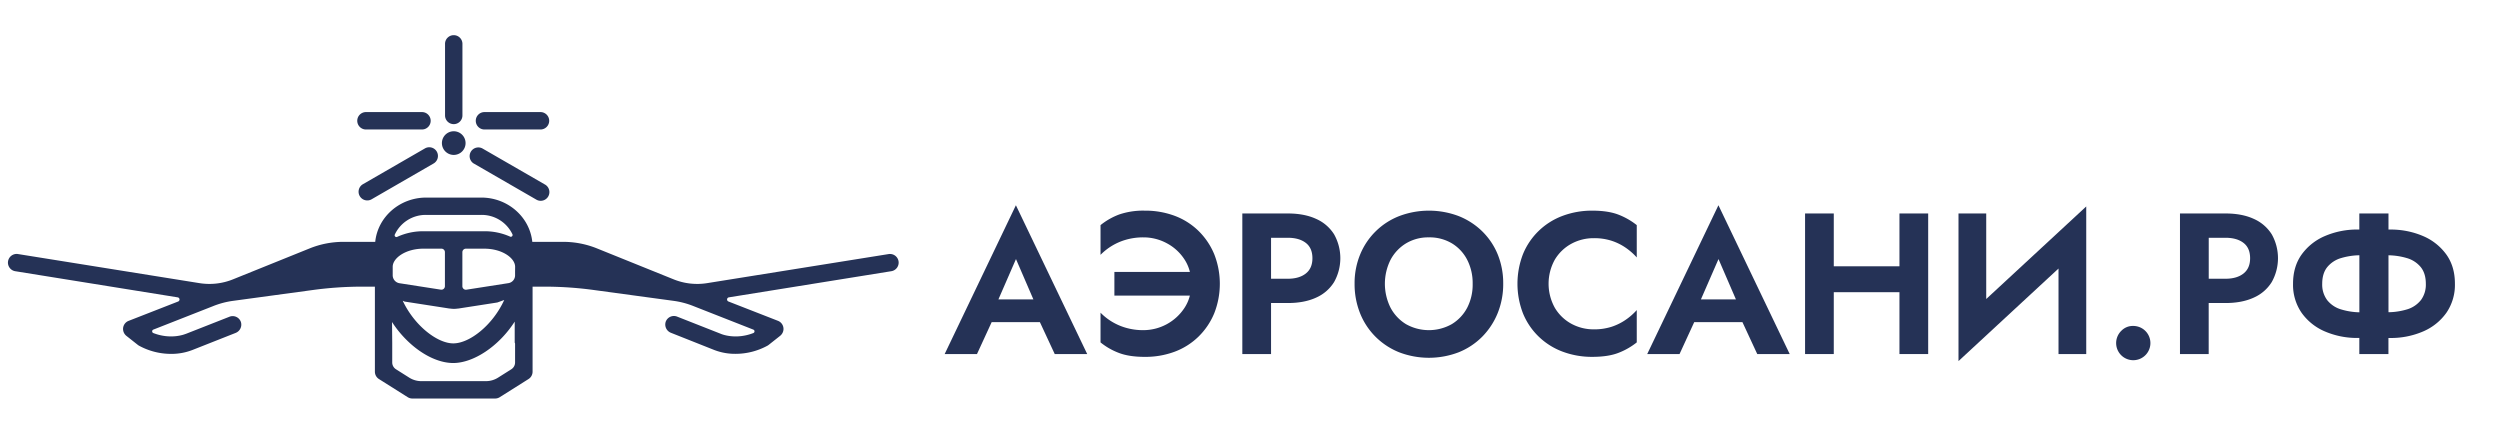
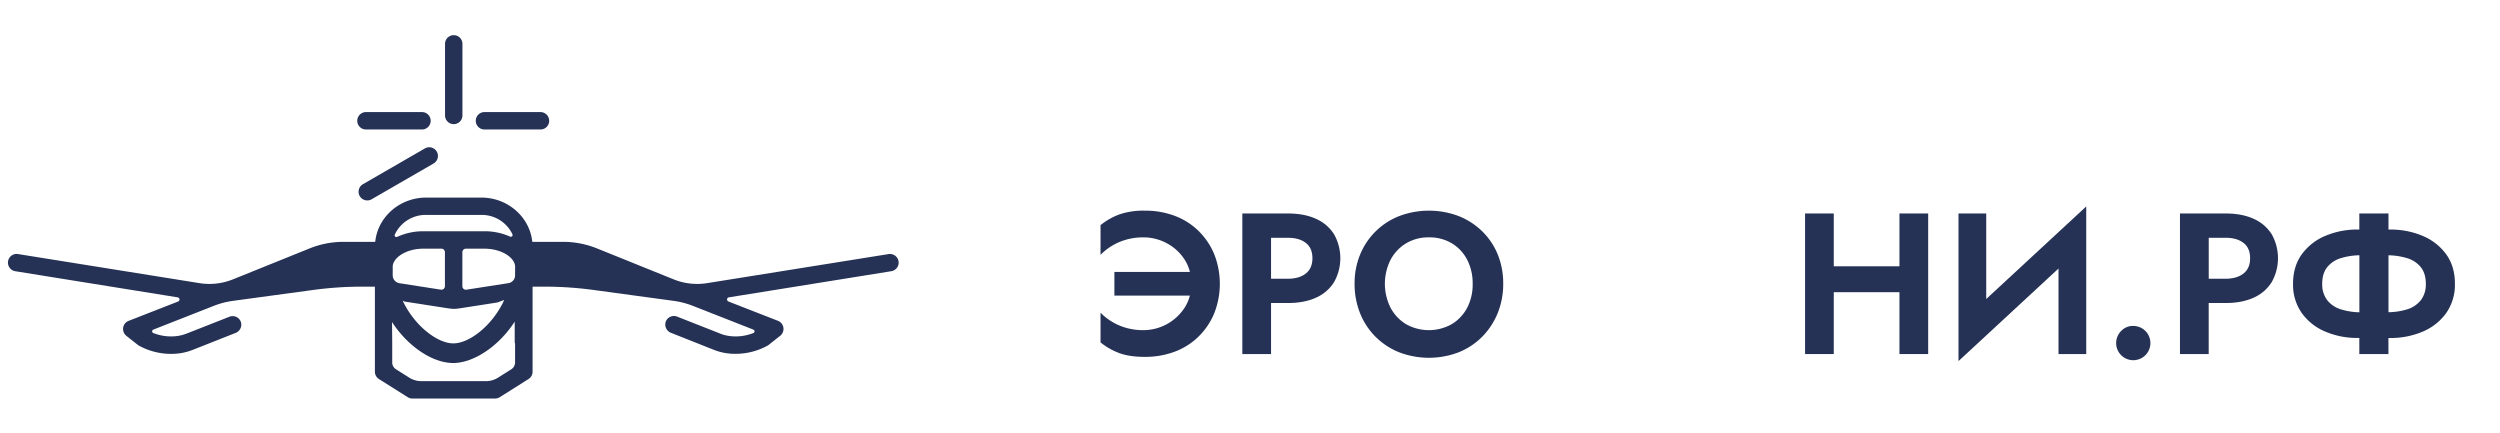
<svg xmlns="http://www.w3.org/2000/svg" viewBox="0 0 1616.99 280.29">
  <defs>
    <style>.cls-1{fill:#253256;}</style>
  </defs>
  <g id="Слой_1" data-name="Слой 1">
-     <path class="cls-1" d="M611,229h20.91l9.5-20.65h31.19L682.2,229h21l-46.12-96.25Zm57.4-35.33H645.76l11.37-26.11Z" />
    <path class="cls-1" d="M775.21,149.37a44.17,44.17,0,0,0-15.33-9.74,54.16,54.16,0,0,0-19.48-3.38,47.81,47.81,0,0,0-16.5,2.47,43,43,0,0,0-12.08,6.89v19.22a37.45,37.45,0,0,1,16.11-9.68,40,40,0,0,1,11.69-1.62,31.62,31.62,0,0,1,14.87,3.7,30.81,30.81,0,0,1,11.56,10.46,26.17,26.17,0,0,1,3.57,8.18H720.78V191.2H769.6a26,26,0,0,1-3.55,8.05,31.85,31.85,0,0,1-26.43,14.29,40,40,0,0,1-11.69-1.62,37.19,37.19,0,0,1-16.11-9.68v19.23a42.93,42.93,0,0,0,12.08,6.88q6.63,2.47,16.5,2.47a54.16,54.16,0,0,0,19.48-3.38,44.17,44.17,0,0,0,15.33-9.74,45.33,45.33,0,0,0,10.13-15,52.25,52.25,0,0,0,0-38.32A45.47,45.47,0,0,0,775.21,149.37Z" />
    <path class="cls-1" d="M851.27,141.58q-7.6-3.51-18.38-3.51H803.53V229h18.58V196h10.78q10.79,0,18.38-3.51a26,26,0,0,0,11.62-10.07,31.53,31.53,0,0,0,0-30.85A26.15,26.15,0,0,0,851.27,141.58Zm-6.69,35.33q-4.29,3.38-11.69,3.38H822.11v-26.5h10.78q7.4,0,11.69,3.31t4.29,9.94Q848.87,173.54,844.58,176.91Z" />
    <path class="cls-1" d="M958.57,149.5a46,46,0,0,0-15.27-9.8,54.37,54.37,0,0,0-38.12,0,44.89,44.89,0,0,0-25.4,24.81,48.64,48.64,0,0,0-3.64,19,50.76,50.76,0,0,0,3.51,19,45,45,0,0,0,10,15.26,45.71,45.71,0,0,0,15.27,10.07,53.9,53.9,0,0,0,38.58,0,45.12,45.12,0,0,0,15.2-10.07,46.52,46.52,0,0,0,10-15.26,50,50,0,0,0,3.57-19,49.35,49.35,0,0,0-3.57-19A44.43,44.43,0,0,0,958.57,149.5ZM949,199A27.07,27.07,0,0,1,939,209.65a30.14,30.14,0,0,1-29.62,0,27.45,27.45,0,0,1-10-10.66,34.63,34.63,0,0,1,0-30.91,27.43,27.43,0,0,1,10-10.65,27.77,27.77,0,0,1,14.81-3.9,28.06,28.06,0,0,1,14.94,3.9A26.61,26.61,0,0,1,949,168.08a33,33,0,0,1,3.51,15.46A32.55,32.55,0,0,1,949,199Z" />
-     <path class="cls-1" d="M1029.94,136.25a53.94,53.94,0,0,0-19.29,3.38,44.67,44.67,0,0,0-15.45,9.74,44.17,44.17,0,0,0-10.14,15,53.2,53.2,0,0,0,0,38.32,44,44,0,0,0,10.14,15,44.67,44.67,0,0,0,15.45,9.74,53.94,53.94,0,0,0,19.29,3.38q10,0,16.57-2.47a45,45,0,0,0,12.14-6.88V200.55a39.6,39.6,0,0,1-7.08,6.24,35.8,35.8,0,0,1-9.16,4.55,36.63,36.63,0,0,1-11.56,1.68,30,30,0,0,1-14.42-3.57,28,28,0,0,1-10.71-10.26,32.05,32.05,0,0,1,0-31.37,28.15,28.15,0,0,1,10.71-10.2,30,30,0,0,1,14.42-3.57,36.34,36.34,0,0,1,11.56,1.69,35.45,35.45,0,0,1,9.16,4.54,40,40,0,0,1,7.08,6.24V145.61a45,45,0,0,0-12.14-6.89Q1039.94,136.26,1029.94,136.25Z" />
-     <path class="cls-1" d="M1065.41,229h20.91l9.5-20.65H1127l9.58,20.65h21l-46.11-96.25Zm57.39-35.33h-22.66l11.38-26.11Z" />
    <polygon class="cls-1" points="1228.56 172.24 1186.08 172.24 1186.08 138.07 1167.51 138.07 1167.51 229 1186.08 229 1186.08 188.99 1228.56 188.99 1228.56 229 1247.14 229 1247.14 138.07 1228.56 138.07 1228.56 172.24" />
    <polygon class="cls-1" points="1284.68 138.07 1266.75 138.07 1266.75 233.55 1331.44 173.68 1331.44 229 1349.37 229 1349.37 133.53 1284.68 193.4 1284.68 138.07" />
    <path class="cls-1" d="M1379.76,210.82a10.3,10.3,0,0,0-7.6,3.05,11.08,11.08,0,1,0,7.6-3.05Z" />
    <path class="cls-1" d="M1457.76,141.58q-7.59-3.51-18.38-3.51H1410V229h18.57V196h10.78q10.78,0,18.38-3.51a26,26,0,0,0,11.63-10.07,31.53,31.53,0,0,0,0-30.85A26.18,26.18,0,0,0,1457.76,141.58Zm-6.68,35.33q-4.29,3.38-11.7,3.38H1428.6v-26.5h10.78q7.41,0,11.7,3.31t4.28,9.94Q1455.36,173.54,1451.08,176.91Z" />
    <path class="cls-1" d="M1582.34,164.7a35.79,35.79,0,0,0-15.07-12,52.71,52.71,0,0,0-21.5-4.22h-.91V138.07H1526v10.39h-.78a52.68,52.68,0,0,0-21.5,4.22,35.73,35.73,0,0,0-15.07,12q-5.52,7.8-5.52,18.84a31.83,31.83,0,0,0,5.52,18.77,35.48,35.48,0,0,0,15.07,12.08,52.68,52.68,0,0,0,21.5,4.22h.78V229h18.83V218.61h.91a52.71,52.71,0,0,0,21.5-4.22,35.54,35.54,0,0,0,15.07-12.08,31.83,31.83,0,0,0,5.52-18.77Q1587.86,172.5,1582.34,164.7Zm-68,35.46a17.92,17.92,0,0,1-9.1-6,16.81,16.81,0,0,1-3.24-10.65q0-6.63,3.24-10.72a18.09,18.09,0,0,1,9.1-5.91,44.12,44.12,0,0,1,11.69-1.78V202A43.7,43.7,0,0,1,1514.34,200.16Zm51.44-6a17.92,17.92,0,0,1-9.1,6,43.84,43.84,0,0,1-11.82,1.79V165.12a44.24,44.24,0,0,1,11.82,1.79,18.09,18.09,0,0,1,9.1,5.91q3.24,4.1,3.24,10.72A16.81,16.81,0,0,1,1565.78,194.19Z" />
    <path class="cls-1" d="M313.12,83.75h36.23a5.63,5.63,0,1,0,0-11.25H313.12a5.63,5.63,0,0,0,0,11.25Z" />
    <path class="cls-1" d="M236.94,83.75h36.23a5.63,5.63,0,0,0,0-11.25H236.94a5.63,5.63,0,1,0,0,11.25Z" />
    <path class="cls-1" d="M293.48,80.29a5.62,5.62,0,0,0,5.62-5.62V28.14a5.63,5.63,0,0,0-11.25,0V74.67A5.63,5.63,0,0,0,293.48,80.29Z" />
-     <path class="cls-1" d="M306.41,105.74,346.7,129a5.63,5.63,0,1,0,5.63-9.74L312,96a5.63,5.63,0,0,0-5.63,9.74Z" />
    <path class="cls-1" d="M274.83,96l-40.29,23.26a5.63,5.63,0,0,0,5.63,9.74l40.28-23.26A5.62,5.62,0,1,0,274.83,96Z" />
-     <path class="cls-1" d="M293.48,100.2a7.65,7.65,0,1,0-7.65-7.64A7.64,7.64,0,0,0,293.48,100.2Z" />
    <path class="cls-1" d="M581.18,169a5.62,5.62,0,0,0-6.45-4.66L457.37,183.13a40.61,40.61,0,0,1-21.64-2.44l-49.56-20a58.22,58.22,0,0,0-21.88-4.26h-20c-1.66-16.06-15.84-28.64-33-28.64h-35.6c-17.2,0-31.37,12.58-33,28.64H222.09a58.13,58.13,0,0,0-21.87,4.26l-49.56,20A40.62,40.62,0,0,1,129,183.13L11.65,164.32a5.62,5.62,0,0,0-1.78,11.1l105.07,16.91a1.4,1.4,0,0,1,.3,2.68L83.11,207.56a5.61,5.61,0,0,0-3.49,5.76,5.78,5.78,0,0,0,2.24,4l7.33,5.79a5.87,5.87,0,0,0,.85.55,43.21,43.21,0,0,0,20.46,5.23,37.46,37.46,0,0,0,13.86-2.48l28.07-11.09a5.75,5.75,0,0,0,3.4-7,5.62,5.62,0,0,0-7.46-3.44L120.08,216,120,216c-.42.17-9.38,3.86-20.83-.58a1.2,1.2,0,0,1,0-2.23l38.54-15.14a54.11,54.11,0,0,1,13-3.46l51.52-7a237.53,237.53,0,0,1,32.2-2.19h8.05v55a5.63,5.63,0,0,0,2.62,4.76l18.6,11.73a5.6,5.6,0,0,0,3,.87h53.55a5.6,5.6,0,0,0,3-.87l18.6-11.73a5.63,5.63,0,0,0,2.62-4.76v-49s0-.08,0-.12V188c0-.22,0-.44,0-.66s0-.22,0-.33V185.4H352a237.53,237.53,0,0,1,32.2,2.19l51.52,7a54.36,54.36,0,0,1,13,3.46l38.54,15.14a1.2,1.2,0,0,1,0,2.23c-11.44,4.44-20.41.75-20.82.58l-.12-.05L438,204.8a5.62,5.62,0,0,0-7.46,3.44,5.75,5.75,0,0,0,3.39,7L462,226.38a37.39,37.39,0,0,0,13.85,2.48,43.24,43.24,0,0,0,20.47-5.23,5.28,5.28,0,0,0,.84-.55l7.33-5.79a5.83,5.83,0,0,0,2.25-4,5.63,5.63,0,0,0-3.49-5.76L471.14,195a1.4,1.4,0,0,1,.3-2.68l105.08-16.91A5.62,5.62,0,0,0,581.18,169ZM255.34,151.76A22,22,0,0,1,275.64,139h35.6a22,22,0,0,1,20.21,12.54,1.15,1.15,0,0,1-1.52,1.51,40.24,40.24,0,0,0-16.75-3.48H274a40.24,40.24,0,0,0-17.17,3.67A1.14,1.14,0,0,1,255.34,151.76Zm42.89,47.53,23.43-3.64,4.47-1.62c-7.45,16.34-22.42,28.07-32.94,28.07-10.34,0-25.16-11.5-32.69-27.54l.34.08.78.4,27.31,4.24,1.82.29.3,0a17,17,0,0,0,5.14,0l.27,0ZM254,172.53c0-5.53,8.22-11.7,20-11.7h11.5a2.28,2.28,0,0,1,2.27,2.28v22a2.27,2.27,0,0,1-2.62,2.24l-26.75-4.16A5.2,5.2,0,0,1,254,178Zm79.15,61.91a5.2,5.2,0,0,1-2.43,4.4l-8.6,5.43a14.6,14.6,0,0,1-7.79,2.25H272.5a14.59,14.59,0,0,1-7.78-2.25l-8.6-5.43a5.2,5.2,0,0,1-2.43-4.4V221.92a1,1,0,0,1,0-.24l-.13-13.41a68.84,68.84,0,0,0,11,13.14c9.14,8.51,19.57,13.39,28.6,13.39,12.74,0,29.19-10.37,39.75-26.78v13.61a1.18,1.18,0,0,1,.24.7Zm0-58.83v2.27a.76.76,0,0,0,0,.15,5.11,5.11,0,0,1-4.47,5.13l-27,4.21a2.27,2.27,0,0,1-2.62-2.25v-22a2.28,2.28,0,0,1,2.27-2.28h11.85c11.79,0,20,6.17,20,11.7Z" />
  </g>
</svg>